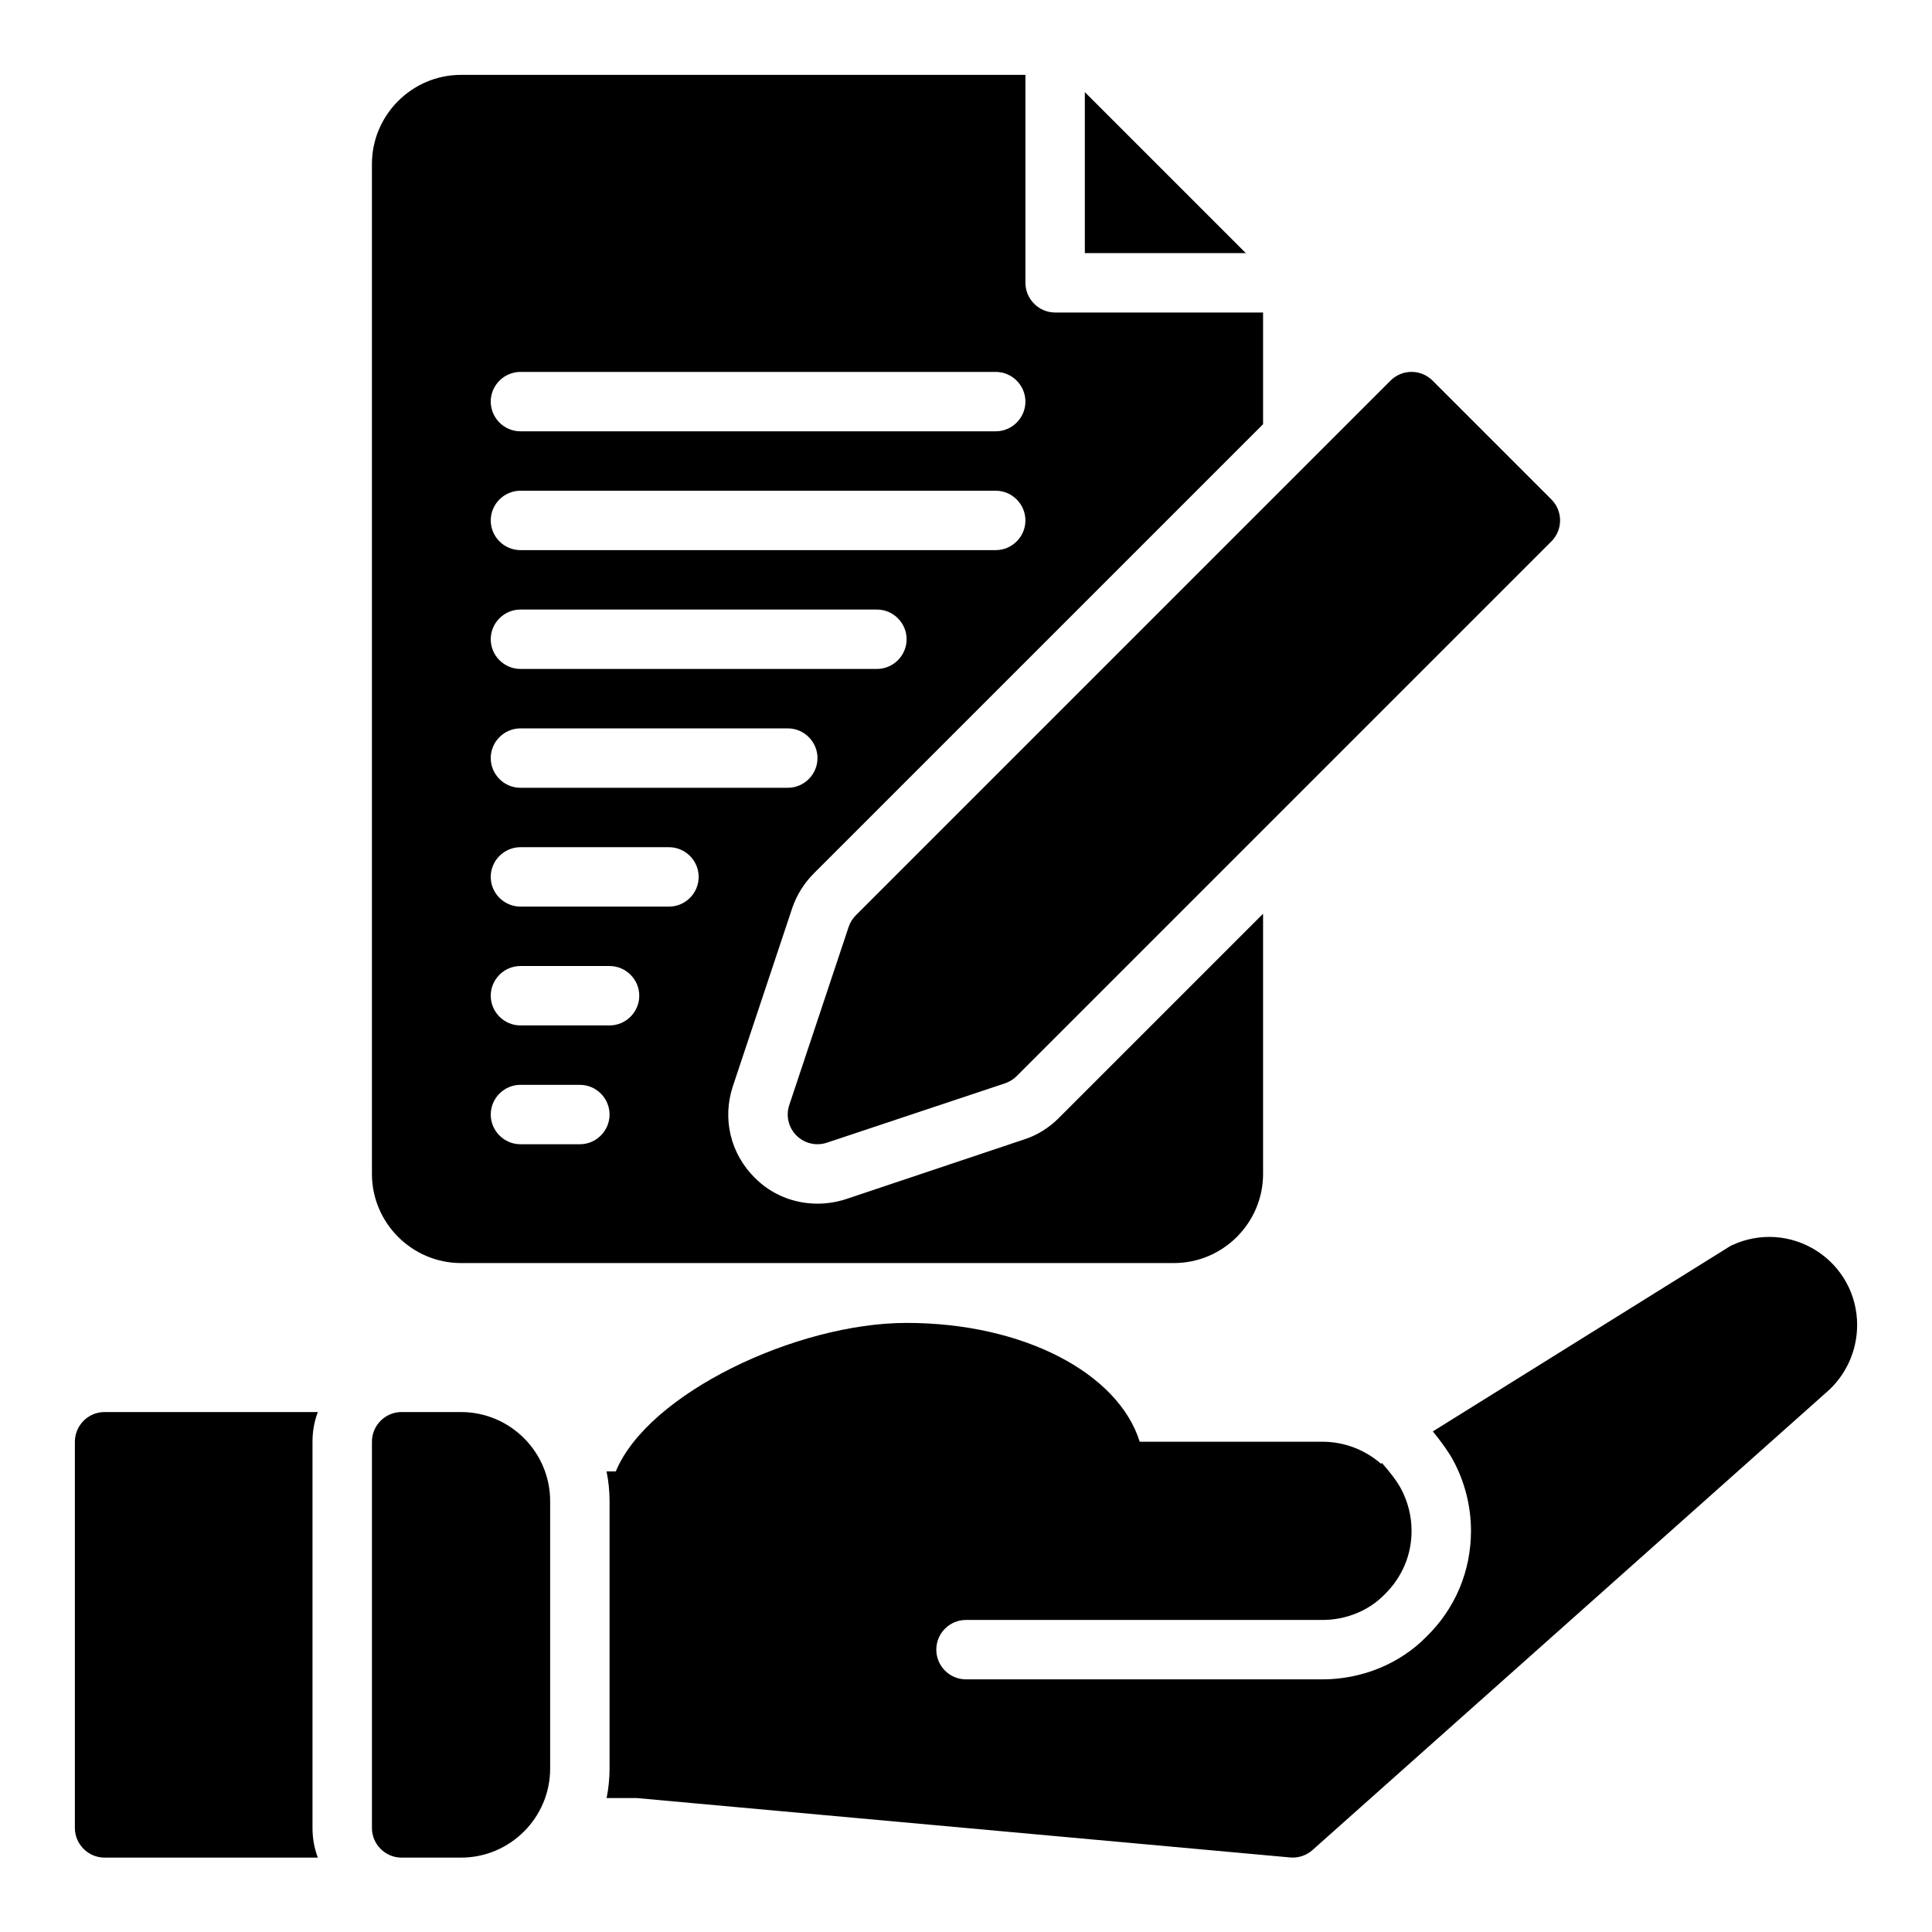
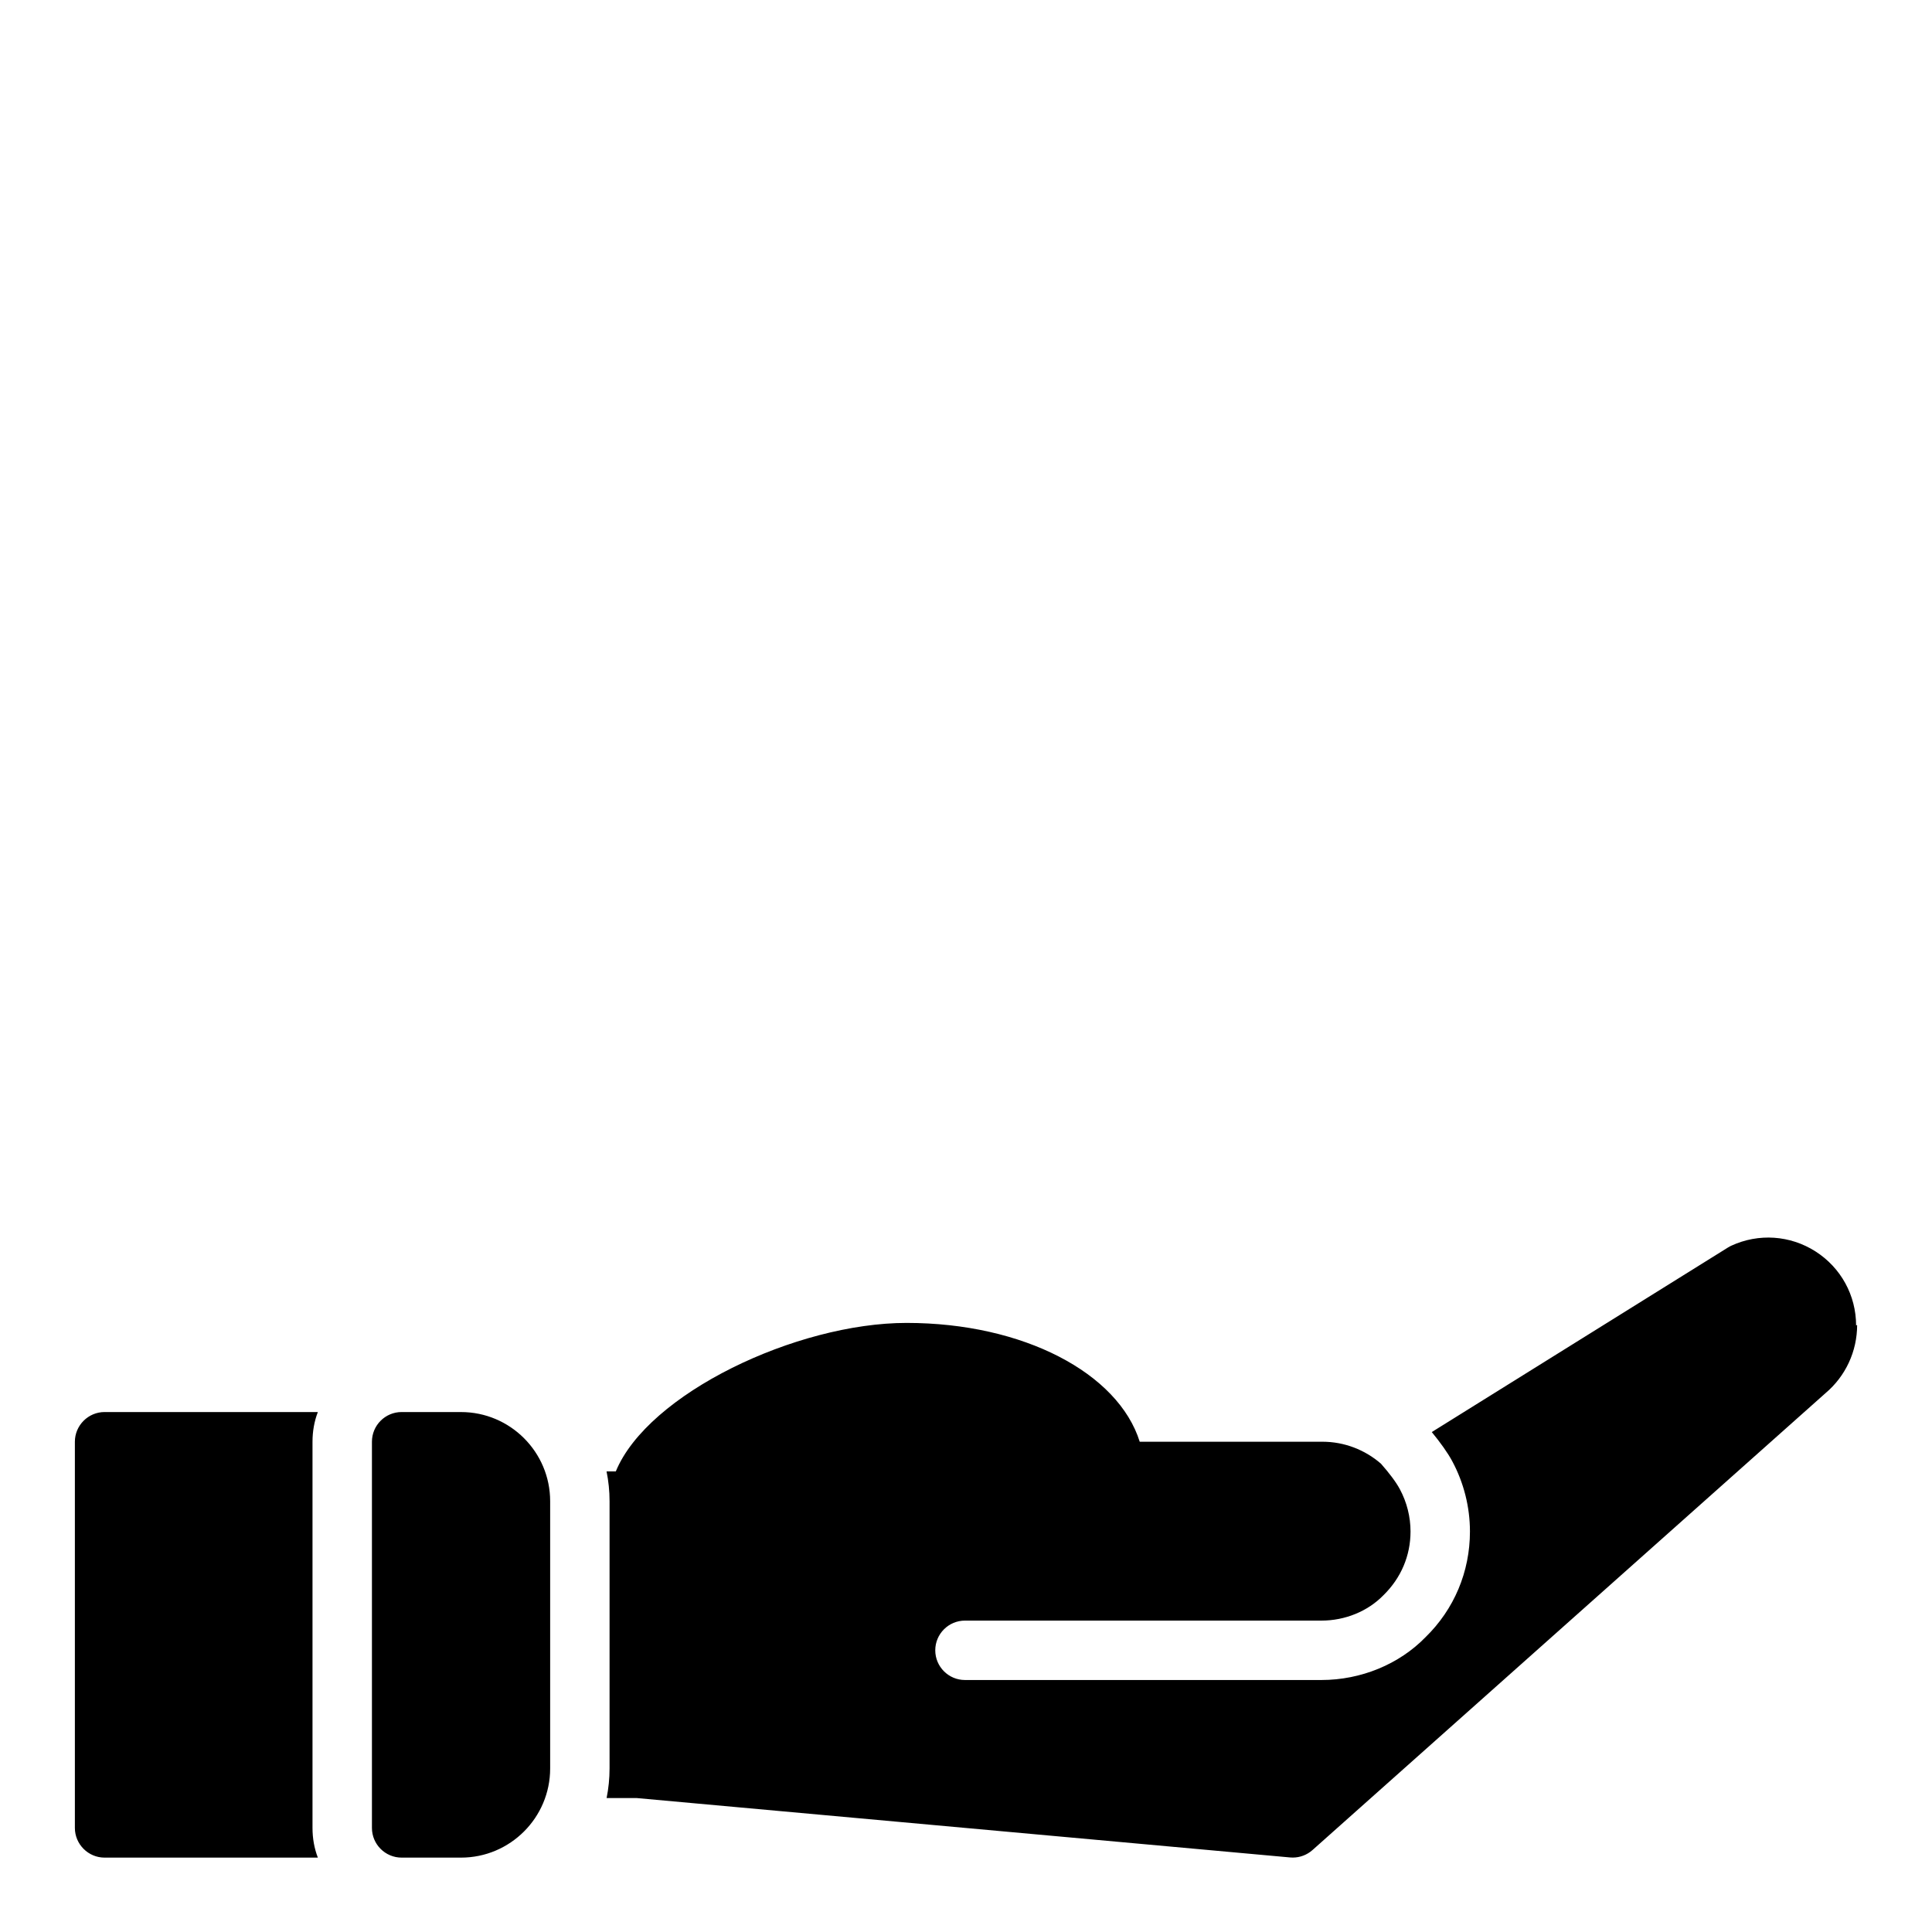
<svg xmlns="http://www.w3.org/2000/svg" fill="#000000" width="800px" height="800px" version="1.1" viewBox="144 144 512 512">
  <g>
-     <path d="m636.16 495.11c0 7.008-3.055 13.586-8.375 18.082l-135.96 121.09c-1.449 1.289-3.312 1.992-5.234 1.992-0.234 0-0.473-0.008-0.707-0.031l-173.18-15.742-7.949 0.008c0.508-2.527 0.785-5.16 0.785-7.844v-70.848c0-2.691-0.277-5.328-0.797-7.871h2.449c8.477-20.602 47.848-39.359 77.074-39.359 30.992 0 56.09 13.312 61.773 31.488h48.426c5.785 0 11.266 2.133 15.508 5.824l0.277-0.172c2.109 2.394 3.945 4.777 5.008 6.762 1.848 3.445 2.824 7.32 2.824 11.199 0 6.383-2.496 12.32-7.172 16.887-4.164 4.273-10.164 6.731-16.445 6.731h-94.461c-4.344 0-7.871 3.527-7.871 7.871s3.527 7.871 7.871 7.871h94.465c10.508 0 20.625-4.188 27.582-11.344 7.598-7.406 11.777-17.355 11.777-28.016 0-6.473-1.629-12.926-4.699-18.641-1.203-2.242-3.156-4.953-5.414-7.707l78.508-48.918c0.277-0.172 0.559-0.332 0.859-0.465 7.25-3.344 15.594-2.785 22.324 1.512 6.734 4.309 10.758 11.645 10.758 19.637zm-369.98 23.094h-15.742c-4.344 0-7.871 3.527-7.871 7.871v102.34c0 4.344 3.527 7.871 7.871 7.871h15.742c13.02 0 23.617-10.598 23.617-23.617v-70.848c-0.004-13.016-10.598-23.613-23.617-23.613zm-39.363 7.875c0-2.754 0.473-5.434 1.418-7.871l-56.52-0.004c-4.328 0-7.871 3.543-7.871 7.871v102.34c0 4.328 3.543 7.871 7.871 7.871h56.52c-0.945-2.441-1.418-5.117-1.418-7.871z" />
-     <path d="m555.13 287.48-141.7 141.7c-0.867 0.867-1.922 1.512-3.078 1.906l-47.23 15.742c-0.82 0.27-1.656 0.402-2.492 0.402-2.055 0-4.07-0.805-5.566-2.305-2.109-2.109-2.844-5.227-1.906-8.055l15.742-47.23c0.387-1.156 1.039-2.211 1.906-3.078l141.7-141.7c3.078-3.078 8.055-3.078 11.133 0l31.488 31.488c3.082 3.074 3.082 8.051 0.004 11.129z" />
-     <path d="m353.95 384.65c1.18-3.465 3.148-6.613 5.746-9.211l119.03-119.02v-29.602h-55.105c-4.328 0-7.871-3.543-7.871-7.871v-55.105h-149.57c-12.988 0-23.617 10.629-23.617 23.617v267.65c0 12.988 10.629 23.617 23.617 23.617h188.93c12.988 0 23.617-10.629 23.617-23.617v-68.957l-54.16 54.16c-2.598 2.598-5.746 4.566-9.211 5.668l-47.23 15.824c-2.445 0.785-4.965 1.18-7.484 1.18-6.297 0-12.281-2.441-16.688-6.926-6.375-6.375-8.582-15.586-5.746-24.168zm-72.027-142.09h125.95c4.328 0 7.871 3.543 7.871 7.871 0 4.328-3.543 7.871-7.871 7.871h-125.95c-4.328 0-7.871-3.543-7.871-7.871 0-4.328 3.543-7.871 7.871-7.871zm0 31.488h125.95c4.328 0 7.871 3.543 7.871 7.871s-3.543 7.871-7.871 7.871h-125.95c-4.328 0-7.871-3.543-7.871-7.871s3.543-7.871 7.871-7.871zm0 31.488h94.465c4.328 0 7.871 3.543 7.871 7.871s-3.543 7.871-7.871 7.871h-94.465c-4.328 0-7.871-3.543-7.871-7.871s3.543-7.871 7.871-7.871zm15.746 141.7h-15.742c-4.328 0-7.871-3.543-7.871-7.871s3.543-7.871 7.871-7.871h15.742c4.328 0 7.871 3.543 7.871 7.871s-3.543 7.871-7.871 7.871zm7.871-31.488h-23.617c-4.328 0-7.871-3.543-7.871-7.871s3.543-7.871 7.871-7.871h23.617c4.328 0 7.871 3.543 7.871 7.871s-3.543 7.871-7.871 7.871zm15.742-31.488h-39.359c-4.328 0-7.871-3.543-7.871-7.871 0-4.328 3.543-7.871 7.871-7.871h39.359c4.328 0 7.871 3.543 7.871 7.871 0 4.328-3.539 7.871-7.871 7.871zm-39.359-31.488c-4.328 0-7.871-3.543-7.871-7.871s3.543-7.871 7.871-7.871h70.848c4.328 0 7.871 3.543 7.871 7.871s-3.543 7.871-7.871 7.871zm149.57-184.36v42.668h42.668z" />
+     <path d="m636.16 495.11c0 7.008-3.055 13.586-8.375 18.082l-135.96 121.09c-1.449 1.289-3.312 1.992-5.234 1.992-0.234 0-0.473-0.008-0.707-0.031l-173.18-15.742-7.949 0.008c0.508-2.527 0.785-5.16 0.785-7.844v-70.848c0-2.691-0.277-5.328-0.797-7.871h2.449c8.477-20.602 47.848-39.359 77.074-39.359 30.992 0 56.09 13.312 61.773 31.488h48.426c5.785 0 11.266 2.133 15.508 5.824c2.109 2.394 3.945 4.777 5.008 6.762 1.848 3.445 2.824 7.32 2.824 11.199 0 6.383-2.496 12.32-7.172 16.887-4.164 4.273-10.164 6.731-16.445 6.731h-94.461c-4.344 0-7.871 3.527-7.871 7.871s3.527 7.871 7.871 7.871h94.465c10.508 0 20.625-4.188 27.582-11.344 7.598-7.406 11.777-17.355 11.777-28.016 0-6.473-1.629-12.926-4.699-18.641-1.203-2.242-3.156-4.953-5.414-7.707l78.508-48.918c0.277-0.172 0.559-0.332 0.859-0.465 7.25-3.344 15.594-2.785 22.324 1.512 6.734 4.309 10.758 11.645 10.758 19.637zm-369.98 23.094h-15.742c-4.344 0-7.871 3.527-7.871 7.871v102.34c0 4.344 3.527 7.871 7.871 7.871h15.742c13.02 0 23.617-10.598 23.617-23.617v-70.848c-0.004-13.016-10.598-23.613-23.617-23.613zm-39.363 7.875c0-2.754 0.473-5.434 1.418-7.871l-56.52-0.004c-4.328 0-7.871 3.543-7.871 7.871v102.34c0 4.328 3.543 7.871 7.871 7.871h56.52c-0.945-2.441-1.418-5.117-1.418-7.871z" />
  </g>
</svg>